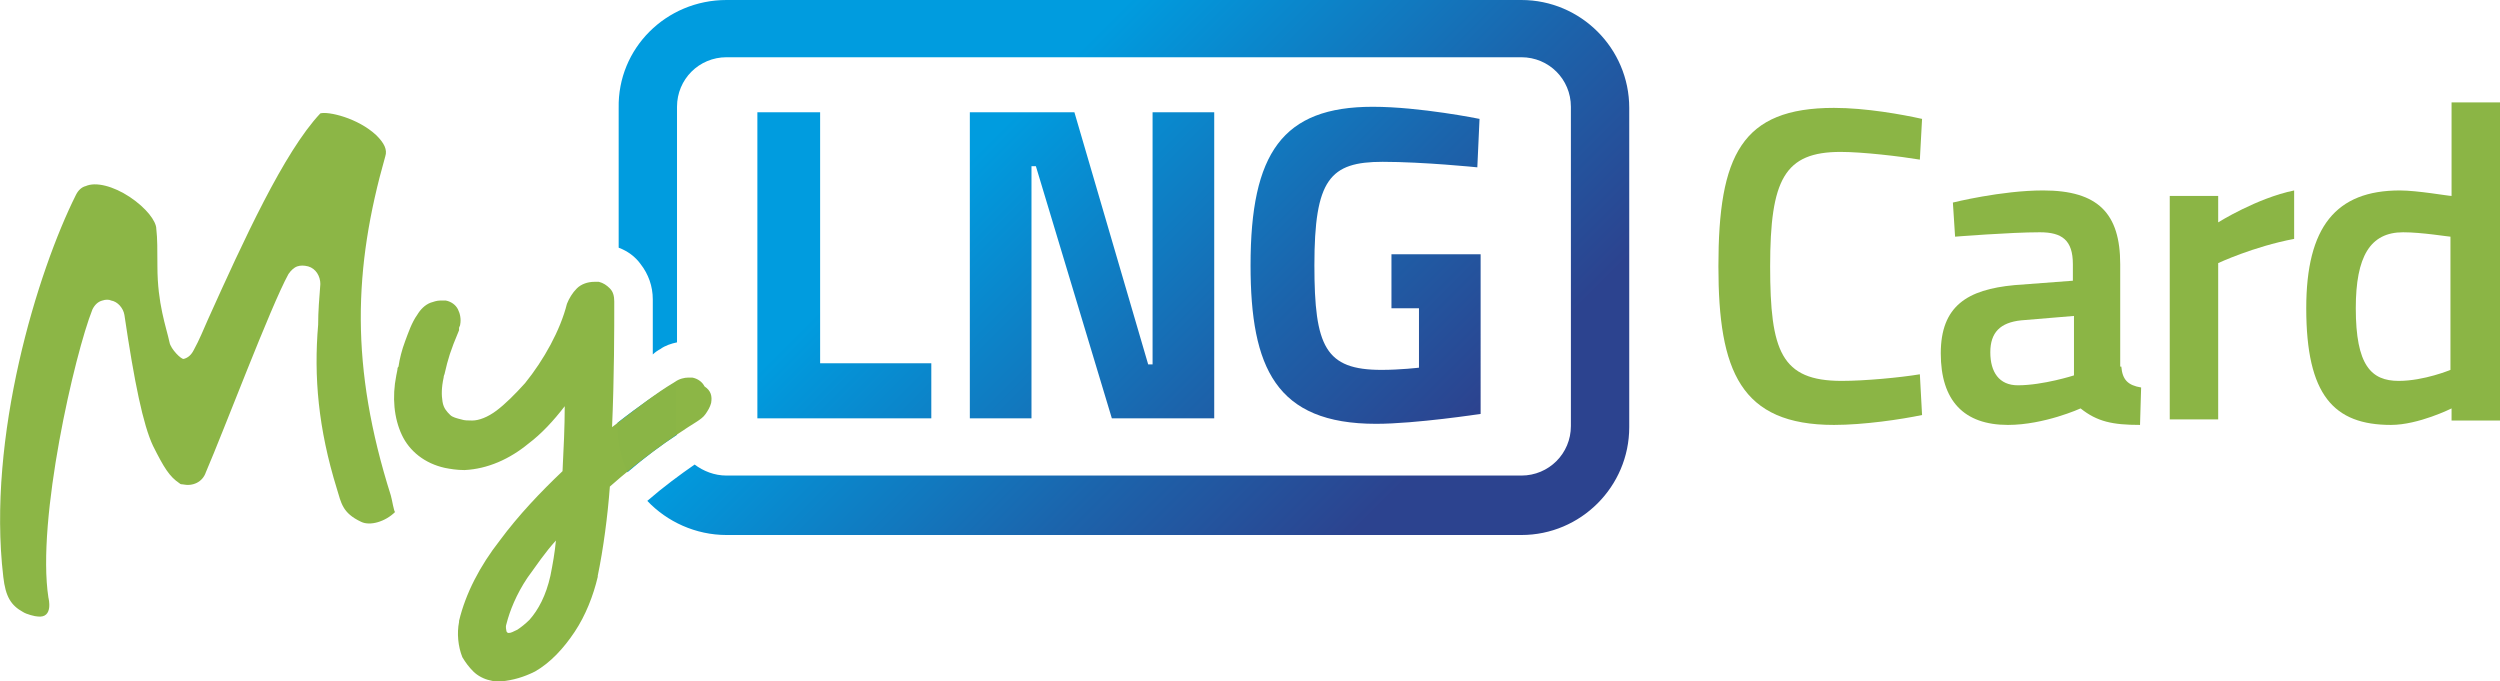
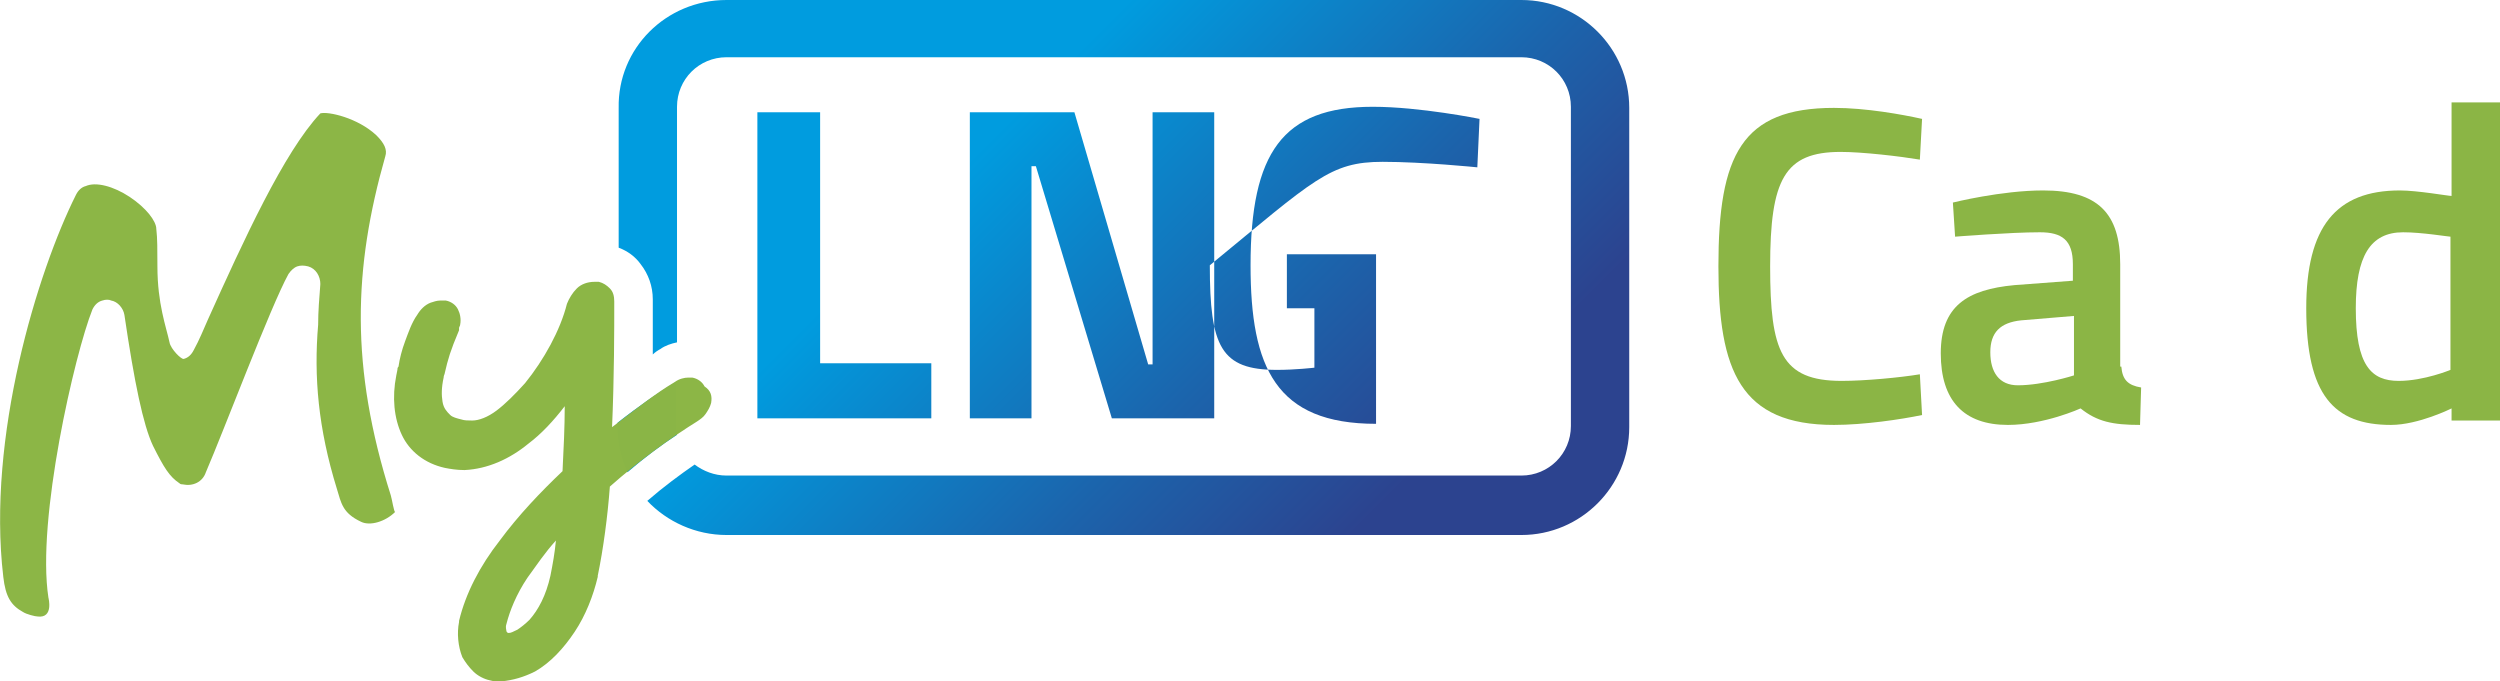
<svg xmlns="http://www.w3.org/2000/svg" version="1.1" id="Warstwa_1" x="0px" y="0px" viewBox="0 0 227.1 61.9" style="enable-background:new 0 0 227.1 61.9;" xml:space="preserve">
  <style type="text/css">
	.st0{fill:url(#SVGID_1_);}
	.st1{fill:url(#SVGID_2_);}
	.st2{fill:url(#SVGID_3_);}
	.st3{fill:url(#SVGID_4_);}
	.st4{fill:url(#SVGID_5_);}
	.st5{opacity:0.99;}
	.st6{fill:url(#SVGID_6_);}
</style>
  <g>
    <g>
      <radialGradient id="SVGID_1_" cx="165.354" cy="24.18" r="12.11" gradientUnits="userSpaceOnUse">
        <stop offset="0.45" style="stop-color:#8BB545" />
        <stop offset="1" style="stop-color:#8BB545" />
      </radialGradient>
      <path class="st0" d="M174.6,37.7c-1.9,0.4-5.3,0.9-8,0.9c-8.5,0-10.5-4.9-10.5-14.4c0-10.1,2.1-14.4,10.5-14.4c2.9,0,6.2,0.6,8,1    l-0.2,3.7c-1.8-0.3-5.2-0.7-7.2-0.7c-5.1,0-6.4,2.5-6.4,10.4c0,7.7,1,10.4,6.5,10.4c2.1,0,5.3-0.3,7.1-0.6L174.6,37.7z" />
      <radialGradient id="SVGID_2_" cx="185.446" cy="27.953" r="9.902" gradientUnits="userSpaceOnUse">
        <stop offset="0.45" style="stop-color:#8BB545" />
        <stop offset="1" style="stop-color:#8BB545" />
      </radialGradient>
      <path class="st1" d="M192.7,33.3c0.1,1.2,0.6,1.7,1.8,1.9l-0.1,3.4c-2.5,0-3.9-0.3-5.4-1.5c0,0-3.3,1.5-6.6,1.5    c-4,0-6.1-2.2-6.1-6.5c0-4.3,2.4-5.8,6.7-6.2l5.3-0.4V24c0-2.2-1-2.9-3-2.9c-2.7,0-7.7,0.4-7.7,0.4l-0.2-3.1c0,0,4.4-1.1,8.2-1.1    c5,0,7,2.1,7,6.7V33.3z M183.6,29.1c-1.9,0.2-2.8,1.1-2.8,2.9c0,1.8,0.8,3,2.5,3c2.3,0,5.1-0.9,5.1-0.9v-5.4L183.6,29.1z" />
      <radialGradient id="SVGID_3_" cx="202.785" cy="27.729" r="8.39" gradientUnits="userSpaceOnUse">
        <stop offset="0.45" style="stop-color:#8BB545" />
        <stop offset="1" style="stop-color:#8BB545" />
      </radialGradient>
-       <path class="st2" d="M197.1,17.8h4.4v2.4c0,0,3.5-2.2,6.9-2.9v4.4c-3.7,0.7-6.9,2.2-6.9,2.2v14.2h-4.4V17.8z" />
      <radialGradient id="SVGID_4_" cx="218.267" cy="23.935" r="12.09" gradientUnits="userSpaceOnUse">
        <stop offset="0.45" style="stop-color:#8BB545" />
        <stop offset="1" style="stop-color:#8BB545" />
      </radialGradient>
      <path class="st3" d="M227.1,38.2h-4.4v-1.1c0,0-3,1.5-5.5,1.5c-5.2,0-7.7-2.7-7.7-10.6c0-7.4,2.7-10.7,8.5-10.7    c1.6,0,4.4,0.5,4.7,0.5V9.3h4.4V38.2z M222.6,33.6V21.5c-0.2,0-2.6-0.4-4.3-0.4c-3,0-4.3,2.2-4.3,6.9c0,5.2,1.4,6.6,3.9,6.6    C220.2,34.6,222.6,33.6,222.6,33.6z" />
    </g>
  </g>
  <g>
    <linearGradient id="SVGID_5_" gradientUnits="userSpaceOnUse" x1="69.797" y1="-7.905" x2="134.318" y2="56.616">
      <stop offset="0" style="stop-color:#009CDF" />
      <stop offset="0.315" style="stop-color:#009CDF" />
      <stop offset="0.642" style="stop-color:#1C63AB" />
      <stop offset="0.849" style="stop-color:#2C438F" />
    </linearGradient>
-     <path class="st4" d="M148,9.8v29c0,5.4-4.4,9.8-9.8,9.8H66c-2.8,0-5.4-1.2-7.2-3.1c1.5-1.3,3-2.4,4.3-3.3c0.8,0.6,1.8,1,2.9,1h72.2   c2.5,0,4.5-2,4.5-4.5v-29c0-2.5-2-4.5-4.5-4.5H66c-2.5,0-4.5,2-4.5,4.5v21.4c-0.5,0.1-1.1,0.3-1.5,0.6l0,0   c-0.2,0.1-0.5,0.3-0.7,0.5c0-1.5,0-2.8,0-3.9l0-1.1v0c0-1.2-0.4-2.3-1.1-3.2c-0.5-0.7-1.2-1.2-2-1.5V9.8C56.1,4.4,60.5,0,66,0h72.2   C143.6,0,148,4.4,148,9.8z M56.1,38.4v0.4c0,1.4,0.3,2.8,0.9,4.1c1.5-1.3,3.1-2.5,4.5-3.4c0-0.2-0.1-0.4-0.1-0.6v-4.2   C59.9,35.6,58,36.9,56.1,38.4z M68.8,10.2V38h15.8v-5H74.5V10.2H68.8z M125.6,14.7c3.7,0,8.6,0.5,8.6,0.5l0.2-4.4   c0,0-5.4-1.1-9.7-1.1c-8.2,0-11.1,4.2-11.1,14.4c0,9.3,2.3,14.4,11.4,14.4c3.6,0,9.5-0.9,9.5-0.9V23.1h-8.1V28h2.5v5.4   c0,0-1.7,0.2-3.4,0.2c-5.1,0-6.1-2.1-6.1-9.5C119.4,16.3,120.8,14.7,125.6,14.7z M94.1,15.1l6.9,22.9h9.3V10.2h-5.6v22.9h-0.4   l-6.7-22.9h-9.5V38h5.6V15.1H94.1z" />
+     <path class="st4" d="M148,9.8v29c0,5.4-4.4,9.8-9.8,9.8H66c-2.8,0-5.4-1.2-7.2-3.1c1.5-1.3,3-2.4,4.3-3.3c0.8,0.6,1.8,1,2.9,1h72.2   c2.5,0,4.5-2,4.5-4.5v-29c0-2.5-2-4.5-4.5-4.5H66c-2.5,0-4.5,2-4.5,4.5v21.4c-0.5,0.1-1.1,0.3-1.5,0.6l0,0   c-0.2,0.1-0.5,0.3-0.7,0.5c0-1.5,0-2.8,0-3.9l0-1.1v0c0-1.2-0.4-2.3-1.1-3.2c-0.5-0.7-1.2-1.2-2-1.5V9.8C56.1,4.4,60.5,0,66,0h72.2   C143.6,0,148,4.4,148,9.8z M56.1,38.4v0.4c0,1.4,0.3,2.8,0.9,4.1c1.5-1.3,3.1-2.5,4.5-3.4c0-0.2-0.1-0.4-0.1-0.6v-4.2   C59.9,35.6,58,36.9,56.1,38.4z M68.8,10.2V38h15.8v-5H74.5V10.2H68.8z M125.6,14.7c3.7,0,8.6,0.5,8.6,0.5l0.2-4.4   c0,0-5.4-1.1-9.7-1.1c-8.2,0-11.1,4.2-11.1,14.4c0,9.3,2.3,14.4,11.4,14.4V23.1h-8.1V28h2.5v5.4   c0,0-1.7,0.2-3.4,0.2c-5.1,0-6.1-2.1-6.1-9.5C119.4,16.3,120.8,14.7,125.6,14.7z M94.1,15.1l6.9,22.9h9.3V10.2h-5.6v22.9h-0.4   l-6.7-22.9h-9.5V38h5.6V15.1H94.1z" />
    <g class="st5">
      <radialGradient id="SVGID_6_" cx="26.727" cy="34.347" r="29.257" fx="41.11" fy="8.87" gradientUnits="userSpaceOnUse">
        <stop offset="0.45" style="stop-color:#8BB545" />
        <stop offset="1" style="stop-color:#8BB545" />
      </radialGradient>
      <path class="st6" d="M64.6,36.6L64.6,36.6L64.6,36.6c-0.1,0.4-0.3,0.7-0.5,1c-0.2,0.3-0.5,0.5-0.8,0.7l0,0l0,0    c-2.1,1.3-5.2,3.5-7.9,5.9c-0.2,2.7-0.6,5.7-1.1,8.1l0,0.1c-0.4,1.7-1.1,3.5-2.1,5c-1,1.5-2.2,2.8-3.6,3.6c-1,0.5-2,0.8-3.1,0.9    c-0.3,0-0.7,0-1-0.1C44,61.7,43.4,61.4,43,61c-0.4-0.4-0.7-0.8-1-1.3c-0.4-1-0.5-2.2-0.3-3.2l0-0.1c0.6-2.5,1.9-5,3.7-7.3    c1.7-2.3,3.7-4.4,5.7-6.3c0.1-2,0.2-4,0.2-5.9c-1,1.3-2.1,2.5-3.3,3.4c-1.7,1.4-3.7,2.3-5.8,2.4c-0.7,0-1.3-0.1-1.8-0.2    c-1.8-0.4-3.2-1.5-3.9-3c-0.7-1.5-0.9-3.4-0.5-5.4l0.1-0.5c0-0.1,0-0.2,0.1-0.3c0.1-0.7,0.3-1.5,0.6-2.3c0.3-0.8,0.6-1.7,1.1-2.4    c0.3-0.5,0.7-0.9,1.2-1.1c0.3-0.1,0.6-0.2,0.9-0.2c0.2,0,0.3,0,0.5,0c0.5,0.1,0.9,0.4,1.1,0.8c0.2,0.4,0.3,0.9,0.2,1.4l0,0    c0,0.1-0.1,0.2-0.1,0.3c0,0,0,0.1,0,0.1l0,0l0,0.1c-0.8,1.9-1,2.6-1.3,3.9c0,0.1-0.1,0.2-0.1,0.4c-0.2,0.9-0.2,1.6-0.1,2.2    c0.1,0.6,0.4,0.9,0.7,1.2c0.2,0.2,0.6,0.3,1,0.4c0.3,0.1,0.6,0.1,1,0.1c0.6,0,1.4-0.3,2.2-0.9c0.8-0.6,1.7-1.5,2.6-2.5    c1.7-2.1,3.2-4.8,3.8-7.2l0,0l0,0c0.2-0.5,0.5-1,0.9-1.4c0.4-0.4,1-0.6,1.6-0.6c0.2,0,0.3,0,0.4,0c0.4,0.1,0.7,0.3,1,0.6    c0.3,0.3,0.4,0.7,0.4,1.2l0,0c0,2.5,0,6.8-0.2,11.4c2.1-1.6,4-3.1,5.7-4.1l0,0c0.4-0.3,0.9-0.4,1.2-0.4c0.1,0,0.3,0,0.4,0    c0.5,0.1,0.9,0.4,1.1,0.8C64.6,35.5,64.7,36,64.6,36.6z M50,52.3L50,52.3L50,52.3c0.2-1,0.4-2.1,0.5-3.2c-1,1.1-1.8,2.3-2.6,3.4    c-1,1.5-1.6,3-1.9,4.2l0,0l0,0c-0.1,0.3,0,0.5,0,0.6c0,0.1,0.1,0.2,0.2,0.2l0,0c0.2,0,0.4-0.1,0.8-0.3c0.3-0.2,0.7-0.5,1.1-0.9    C48.9,55.4,49.6,54.1,50,52.3z M35.5,45C35.5,45,35.5,44.9,35.5,45c-3.7-11.7-3.4-20.6-0.5-30.8c0.2-0.6-0.1-1.2-0.8-1.9    c-1.7-1.6-4.4-2.2-5.1-2c-3.3,3.5-7,11.6-10.2,18.7c-0.4,0.9-0.8,1.9-1.3,2.8c-0.2,0.4-0.5,0.7-0.9,0.8c-0.2,0.1-1.2-0.9-1.3-1.5    c-0.3-1.4-1.1-3.5-1.1-6.9c0-1.4,0-2.6-0.1-3.4c0-0.7-0.9-1.9-2.4-2.9c-1.5-1-3.1-1.4-4-1c-0.4,0.1-0.7,0.4-0.9,0.8    c-3.5,7-8.1,22-6.6,34.7C0.5,54.2,1,55,2.1,55.6c0.3,0.2,1.1,0.4,1.3,0.4c1.5,0.2,1-1.7,1-1.7c-1.1-7.1,2.4-22.2,4-26.2    c0.2-0.4,0.5-0.7,0.9-0.8c0.3-0.1,0.6-0.1,0.8,0c0.6,0.1,1.1,0.7,1.2,1.3c0.9,6.1,1.7,10,2.6,11.9c1,2,1.5,2.8,2.4,3.4    c0.1,0.1,0.2,0.1,0.3,0.1c0.9,0.2,1.8-0.2,2.1-1.1c1.6-3.7,5.9-15.1,7.5-18c0.2-0.3,0.5-0.6,0.8-0.7c0.3-0.1,0.6-0.1,1,0    c0.7,0.2,1.1,0.9,1.1,1.6c-0.1,1.3-0.2,2.5-0.2,3.7c-0.4,4.7,0,9.4,1.7,14.9c0.4,1.3,0.5,2.2,2.2,3c0.8,0.4,2.2,0,3.1-0.9    C35.8,46.6,35.6,45.3,35.5,45z" />
    </g>
  </g>
</svg>